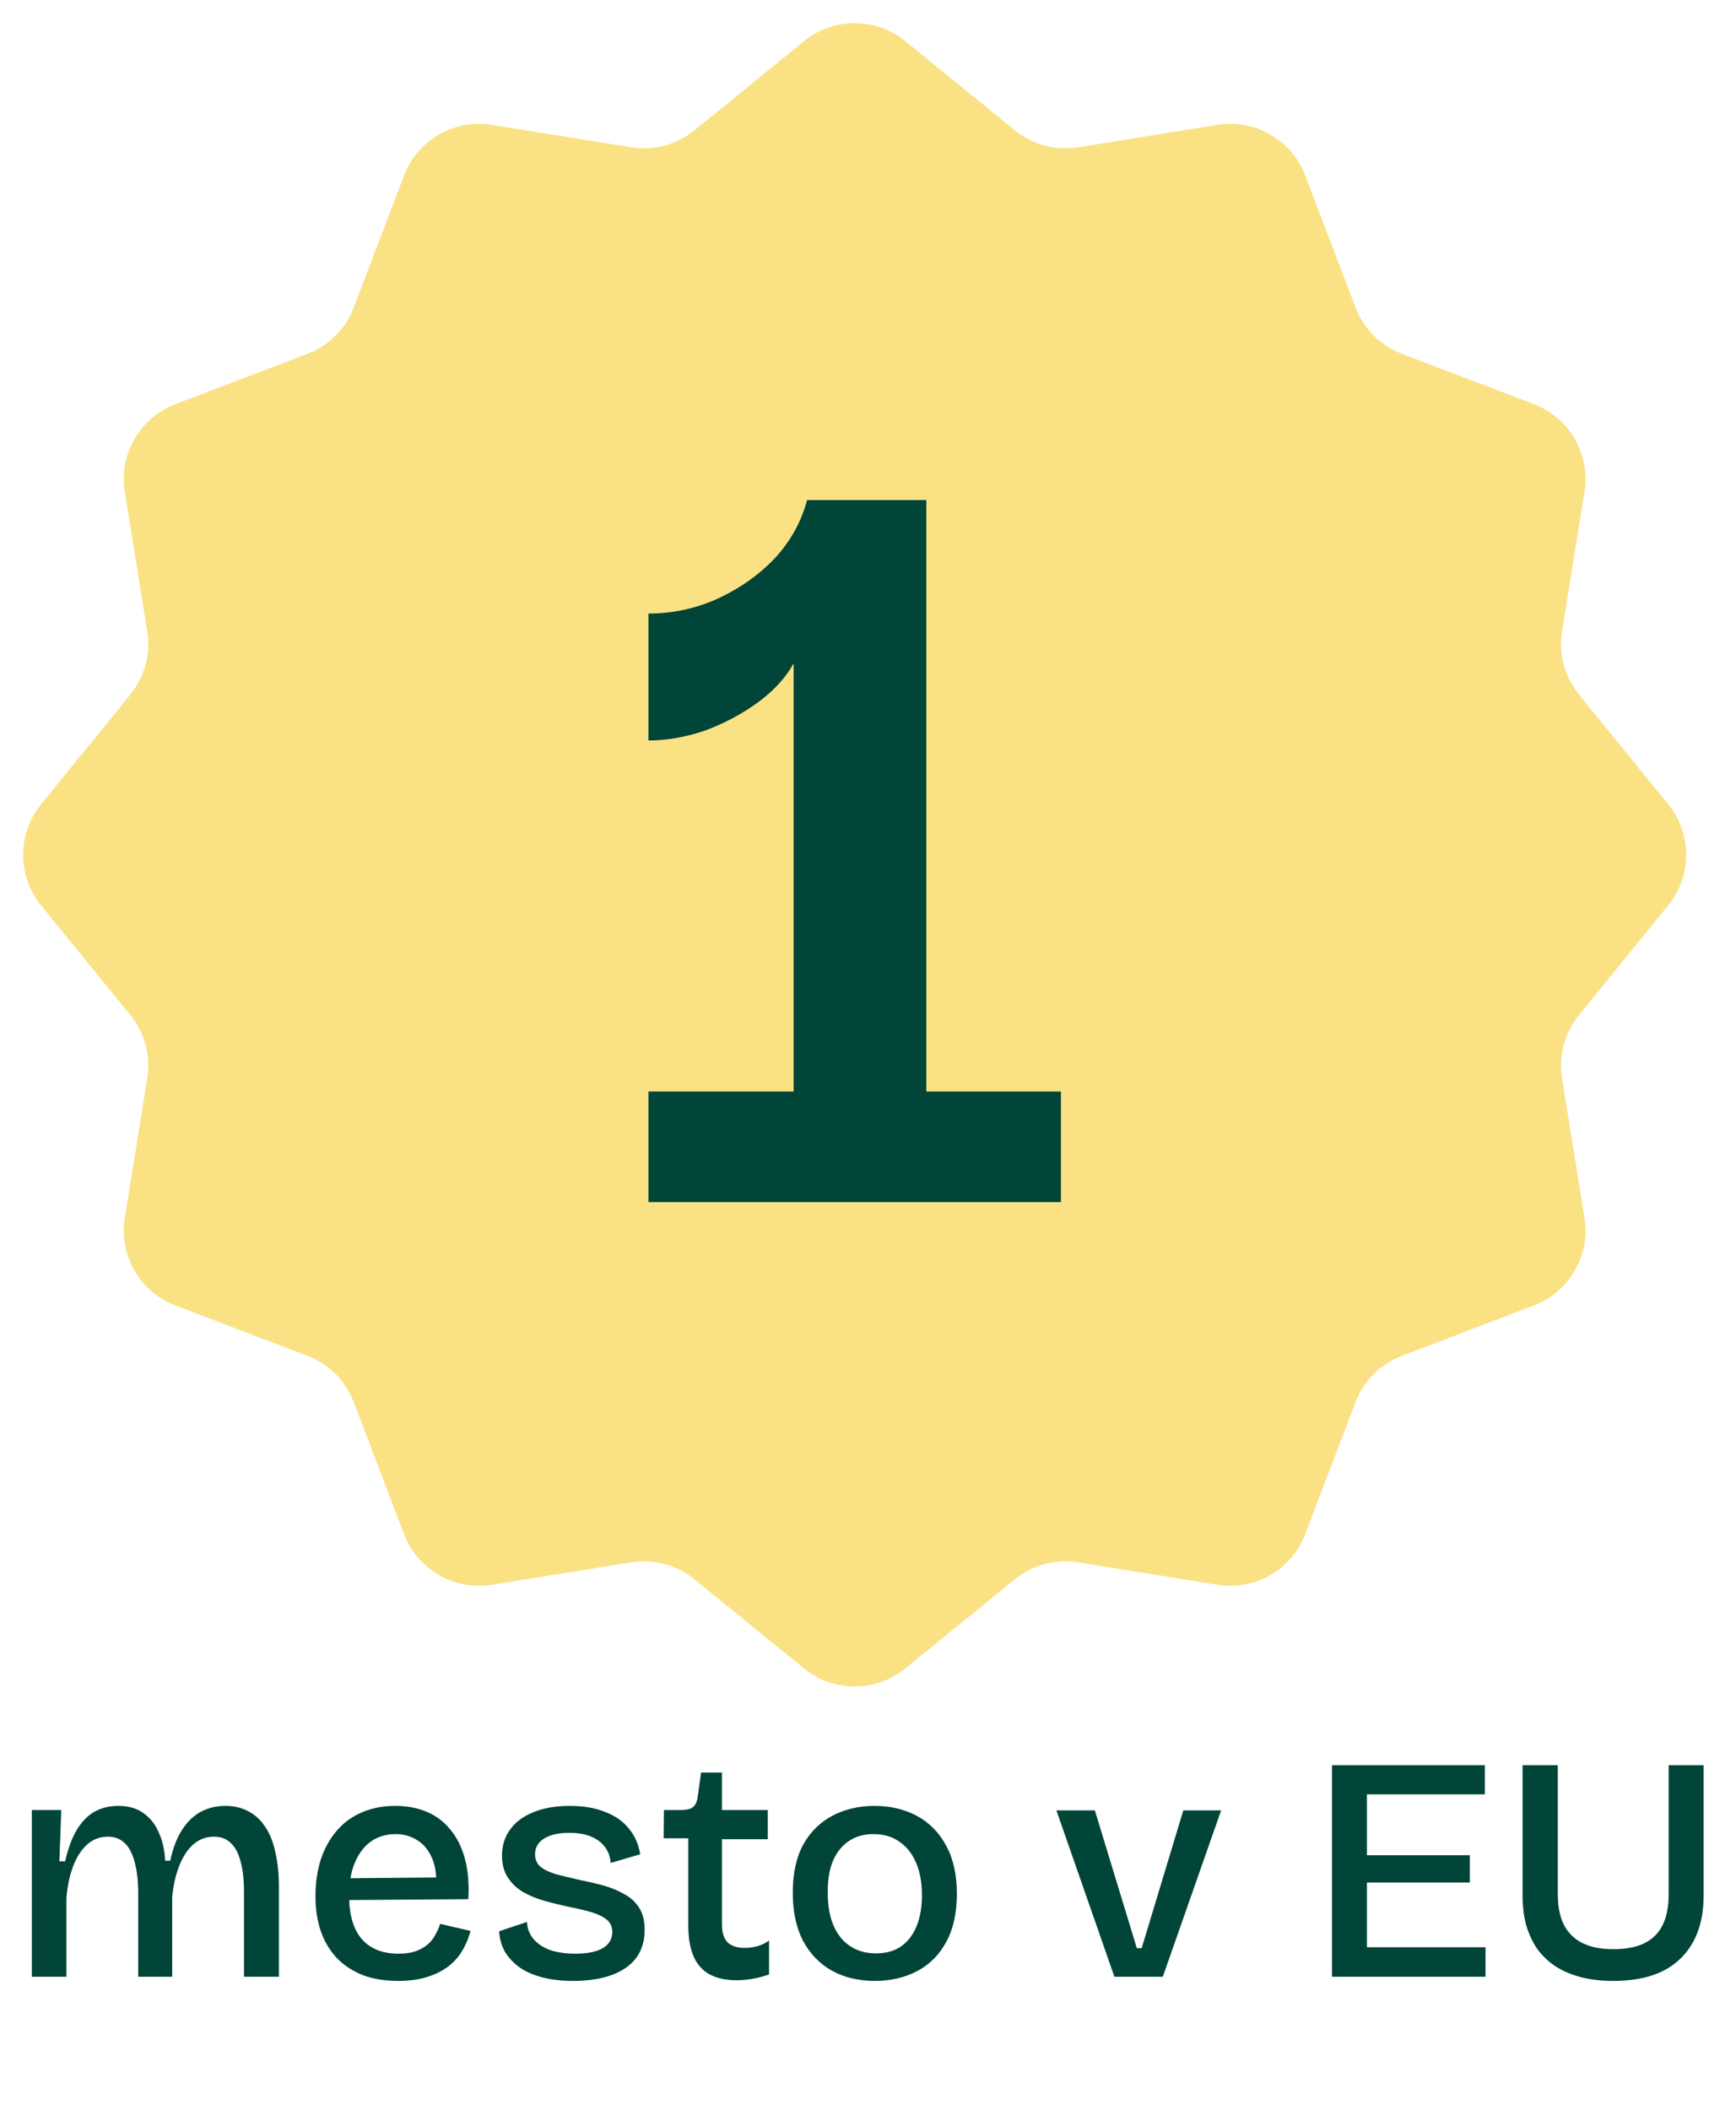
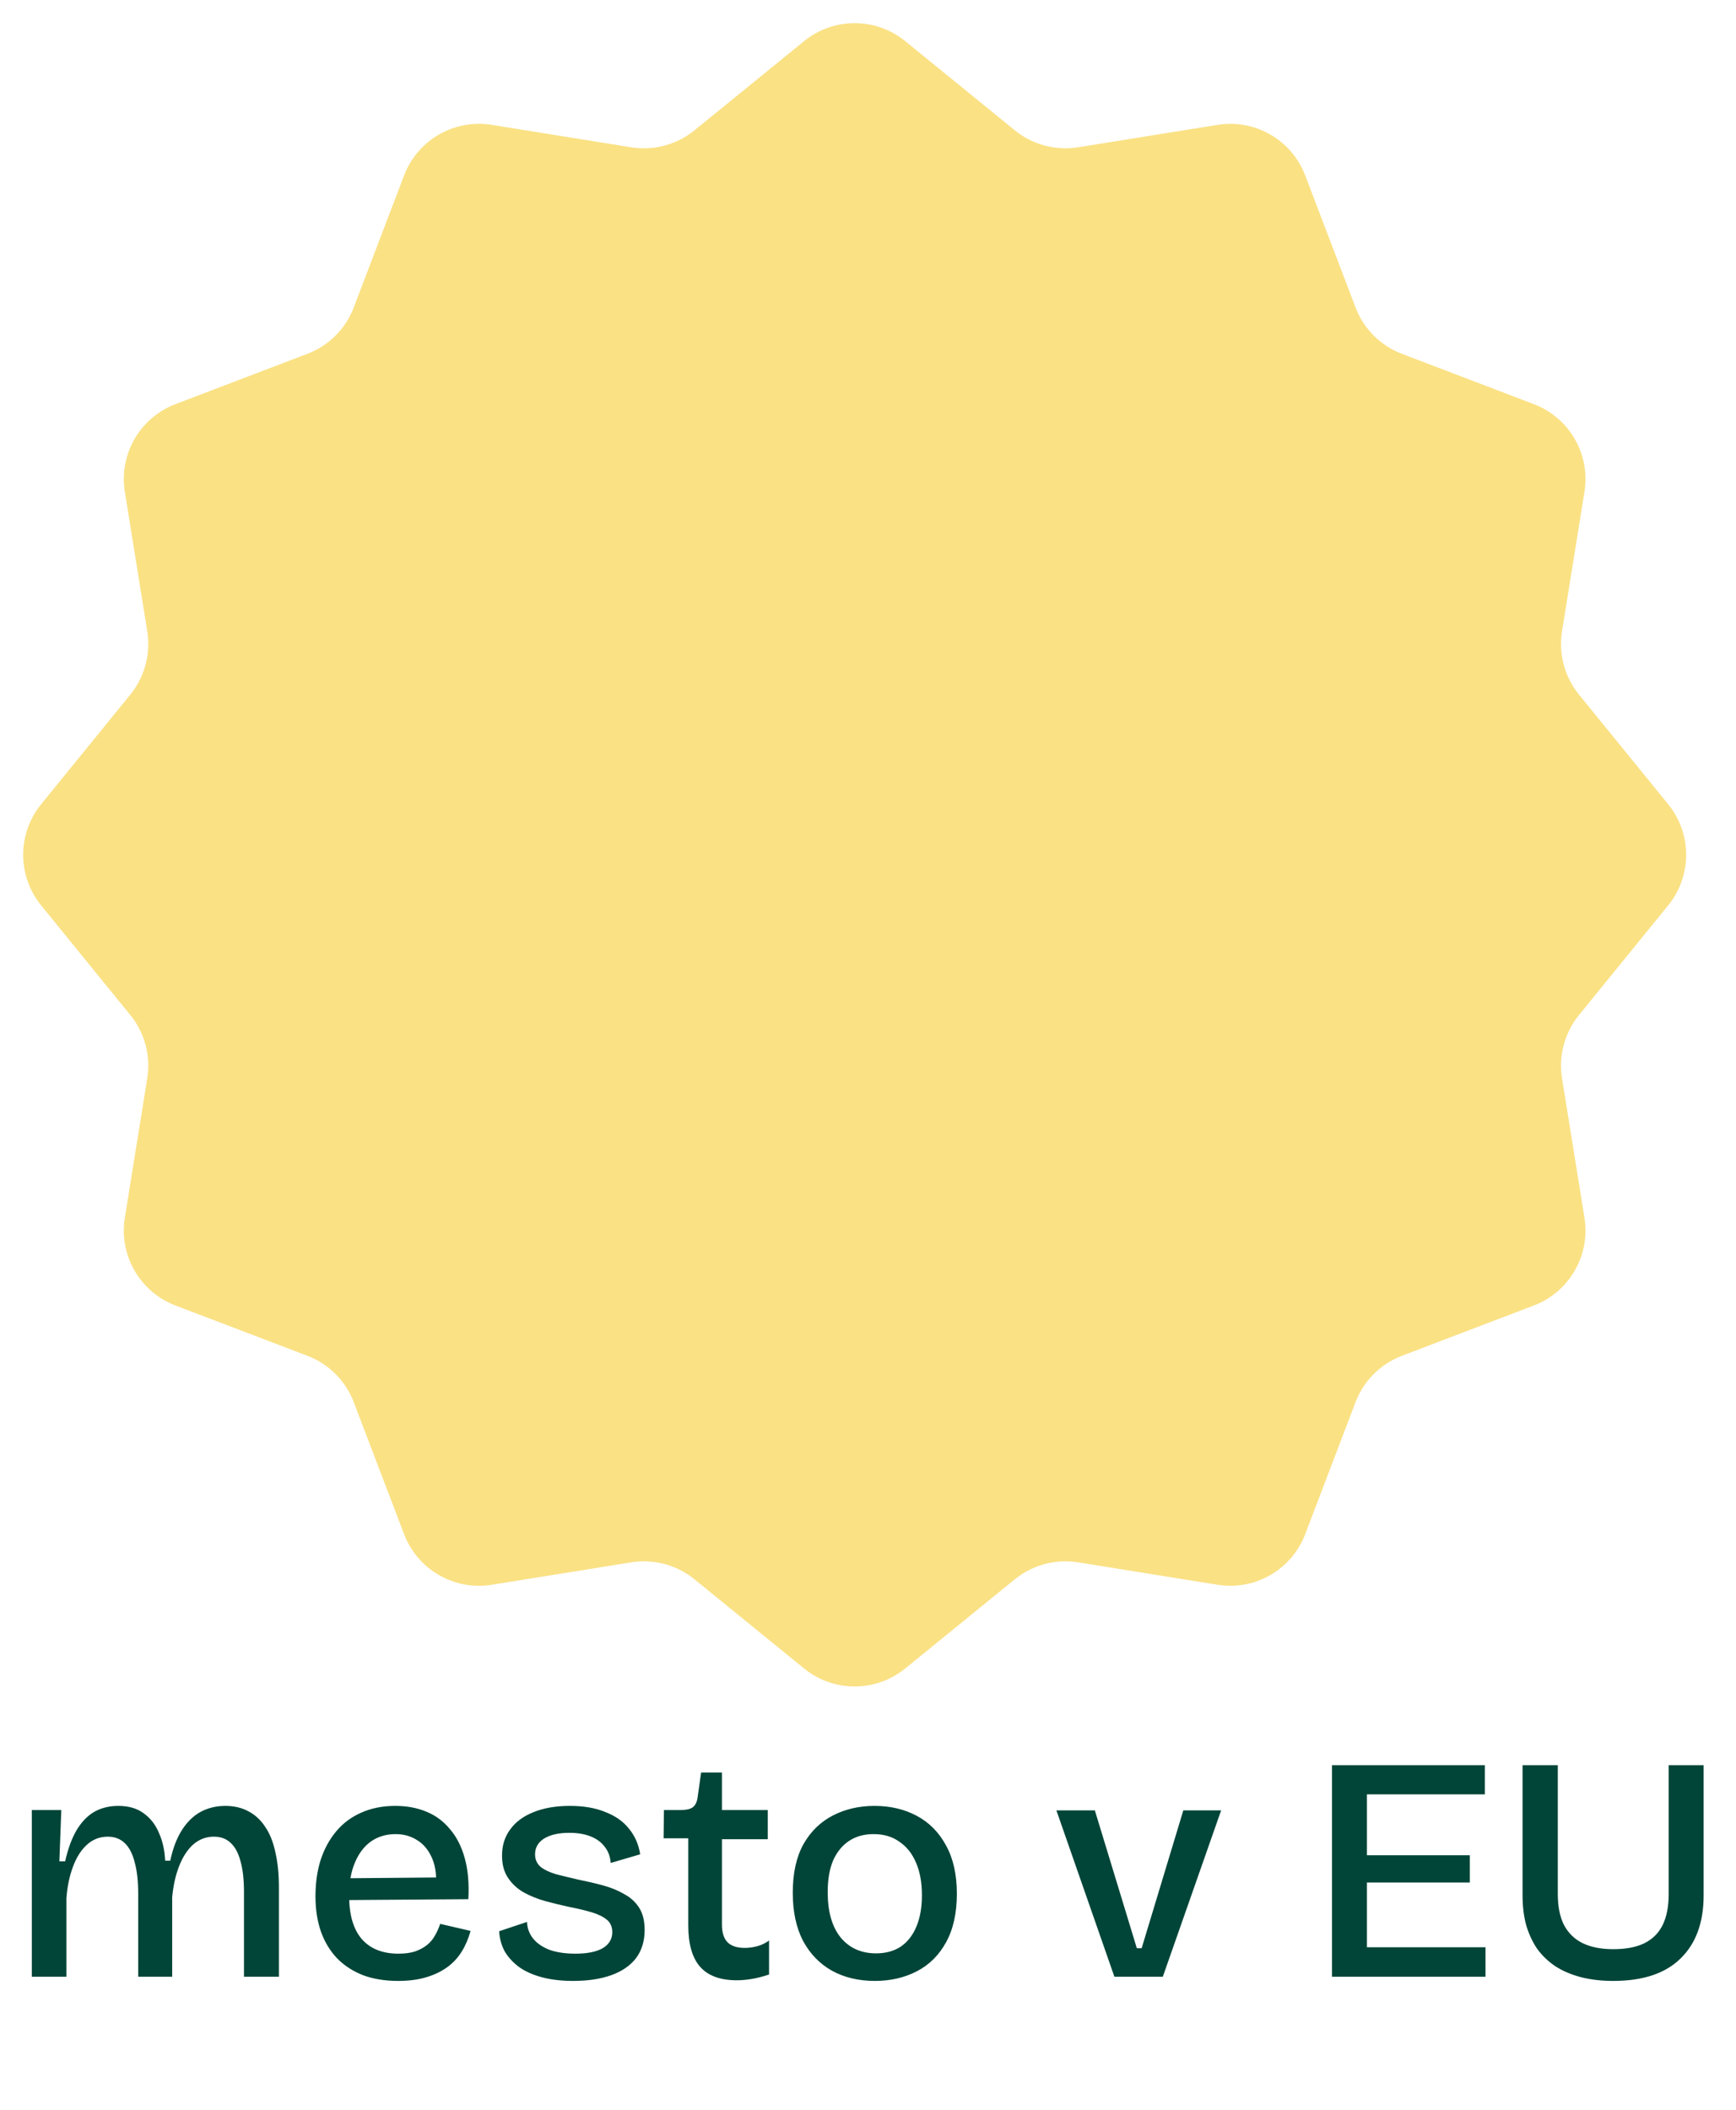
<svg xmlns="http://www.w3.org/2000/svg" width="65" height="79" viewBox="0 0 65 79" fill="none">
  <path d="M30.107 1.54C31.21 0.643 32.79 0.643 33.893 1.54L37.998 4.879C38.661 5.418 39.523 5.649 40.367 5.514L45.59 4.674C46.994 4.449 48.363 5.239 48.87 6.567L50.755 11.511C51.059 12.31 51.69 12.941 52.489 13.245L57.432 15.13C58.761 15.637 59.551 17.006 59.326 18.41L58.486 23.633C58.351 24.477 58.582 25.339 59.121 26.003L62.46 30.107C63.357 31.21 63.357 32.79 62.46 33.893L59.121 37.998C58.582 38.661 58.351 39.523 58.486 40.367L59.326 45.59C59.551 46.994 58.761 48.363 57.432 48.87L52.489 50.755C51.69 51.059 51.059 51.69 50.755 52.489L48.87 57.432C48.363 58.761 46.994 59.551 45.59 59.326L40.367 58.486C39.523 58.351 38.661 58.582 37.998 59.121L33.893 62.46C32.79 63.357 31.21 63.357 30.107 62.46L26.003 59.121C25.339 58.582 24.477 58.351 23.633 58.486L18.41 59.326C17.006 59.551 15.637 58.761 15.13 57.432L13.245 52.489C12.941 51.69 12.31 51.059 11.511 50.755L6.567 48.87C5.239 48.363 4.449 46.994 4.674 45.59L5.514 40.367C5.649 39.523 5.418 38.661 4.879 37.998L1.54 33.893C0.643 32.79 0.643 31.21 1.54 30.107L4.879 26.003C5.418 25.339 5.649 24.477 5.514 23.633L4.674 18.41C4.449 17.006 5.239 15.637 6.567 15.13L11.511 13.245C12.31 12.941 12.941 12.31 13.245 11.511L15.13 6.567C15.637 5.239 17.006 4.449 18.41 4.674L23.633 5.514C24.477 5.649 25.339 5.418 26.003 4.879L30.107 1.54Z" fill="#FAE184" />
-   <path d="M24.279 45V40.86H29.715V24.84C29.403 25.392 28.947 25.884 28.347 26.316C27.747 26.748 27.087 27.096 26.367 27.36C25.647 27.6 24.951 27.72 24.279 27.72V22.968C25.167 22.968 26.019 22.788 26.835 22.428C27.675 22.044 28.395 21.54 28.995 20.916C29.595 20.268 30.003 19.536 30.219 18.72H34.683V40.86H39.723V45H24.279Z" fill="#004538" />
  <path d="M1.191 74V70.064V67.76H2.295L2.223 69.68H2.439C2.543 69.216 2.683 68.832 2.859 68.528C3.043 68.216 3.263 67.984 3.519 67.832C3.783 67.68 4.087 67.604 4.431 67.604C4.815 67.604 5.131 67.696 5.379 67.88C5.635 68.064 5.827 68.312 5.955 68.624C6.091 68.928 6.167 69.272 6.183 69.656H6.375C6.471 69.2 6.615 68.82 6.807 68.516C6.999 68.212 7.231 67.984 7.503 67.832C7.783 67.68 8.095 67.604 8.439 67.604C8.767 67.604 9.055 67.672 9.303 67.808C9.551 67.936 9.759 68.128 9.927 68.384C10.103 68.64 10.231 68.96 10.311 69.344C10.399 69.72 10.443 70.156 10.443 70.652V74H9.135V70.82C9.135 70.356 9.091 69.972 9.003 69.668C8.923 69.364 8.799 69.136 8.631 68.984C8.471 68.832 8.263 68.756 8.007 68.756C7.719 68.756 7.463 68.852 7.239 69.044C7.023 69.236 6.847 69.504 6.711 69.848C6.575 70.192 6.487 70.584 6.447 71.024V74H5.175V70.916C5.175 70.428 5.131 70.028 5.043 69.716C4.963 69.396 4.839 69.156 4.671 68.996C4.503 68.836 4.291 68.756 4.035 68.756C3.731 68.756 3.467 68.86 3.243 69.068C3.027 69.268 2.855 69.544 2.727 69.896C2.599 70.24 2.519 70.628 2.487 71.06V74H1.191ZM14.908 74.156C14.412 74.156 13.972 74.084 13.588 73.94C13.204 73.788 12.88 73.576 12.616 73.304C12.352 73.024 12.152 72.692 12.016 72.308C11.88 71.916 11.812 71.476 11.812 70.988C11.812 70.492 11.876 70.04 12.004 69.632C12.14 69.216 12.336 68.856 12.592 68.552C12.848 68.248 13.16 68.016 13.528 67.856C13.904 67.688 14.328 67.604 14.8 67.604C15.232 67.604 15.62 67.676 15.964 67.82C16.316 67.964 16.612 68.184 16.852 68.48C17.1 68.768 17.284 69.132 17.404 69.572C17.524 70.004 17.568 70.512 17.536 71.096L12.64 71.132V70.316L16.768 70.28L16.312 70.784C16.36 70.304 16.32 69.908 16.192 69.596C16.064 69.284 15.88 69.052 15.64 68.9C15.4 68.74 15.124 68.66 14.812 68.66C14.46 68.66 14.152 68.752 13.888 68.936C13.632 69.12 13.432 69.384 13.288 69.728C13.144 70.064 13.072 70.476 13.072 70.964C13.072 71.684 13.232 72.228 13.552 72.596C13.872 72.956 14.328 73.136 14.92 73.136C15.16 73.136 15.368 73.108 15.544 73.052C15.72 72.988 15.868 72.908 15.988 72.812C16.116 72.708 16.216 72.588 16.288 72.452C16.368 72.316 16.432 72.172 16.48 72.02L17.62 72.284C17.54 72.572 17.428 72.832 17.284 73.064C17.14 73.296 16.956 73.492 16.732 73.652C16.508 73.812 16.244 73.936 15.94 74.024C15.644 74.112 15.3 74.156 14.908 74.156ZM21.462 74.156C21.029 74.156 20.645 74.112 20.309 74.024C19.974 73.936 19.689 73.812 19.457 73.652C19.226 73.484 19.041 73.288 18.905 73.064C18.777 72.832 18.706 72.576 18.689 72.296L19.733 71.948C19.741 72.18 19.817 72.388 19.962 72.572C20.105 72.748 20.309 72.888 20.573 72.992C20.846 73.088 21.169 73.136 21.546 73.136C21.985 73.136 22.326 73.068 22.566 72.932C22.805 72.788 22.925 72.588 22.925 72.332C22.925 72.132 22.858 71.976 22.721 71.864C22.585 71.752 22.398 71.66 22.157 71.588C21.918 71.516 21.634 71.448 21.305 71.384C21.009 71.32 20.713 71.248 20.418 71.168C20.13 71.088 19.861 70.98 19.613 70.844C19.373 70.708 19.177 70.528 19.026 70.304C18.873 70.08 18.797 69.8 18.797 69.464C18.797 69.088 18.898 68.764 19.098 68.492C19.297 68.212 19.585 67.996 19.962 67.844C20.346 67.684 20.805 67.604 21.341 67.604C21.854 67.604 22.294 67.68 22.662 67.832C23.038 67.976 23.334 68.184 23.549 68.456C23.773 68.728 23.913 69.048 23.97 69.416L22.866 69.74C22.849 69.5 22.773 69.296 22.637 69.128C22.509 68.96 22.334 68.832 22.11 68.744C21.886 68.656 21.622 68.612 21.317 68.612C20.918 68.612 20.602 68.684 20.369 68.828C20.145 68.972 20.034 69.168 20.034 69.416C20.034 69.608 20.102 69.764 20.238 69.884C20.381 69.996 20.573 70.088 20.814 70.16C21.061 70.224 21.341 70.292 21.654 70.364C21.974 70.428 22.282 70.5 22.578 70.58C22.873 70.66 23.137 70.768 23.369 70.904C23.61 71.032 23.797 71.204 23.933 71.42C24.07 71.636 24.137 71.912 24.137 72.248C24.137 72.664 24.029 73.016 23.814 73.304C23.598 73.584 23.29 73.796 22.89 73.94C22.489 74.084 22.014 74.156 21.462 74.156ZM27.595 74.132C26.971 74.132 26.511 73.964 26.215 73.628C25.919 73.292 25.771 72.776 25.771 72.08V68.816H24.847L24.859 67.76H25.471C25.679 67.76 25.831 67.728 25.927 67.664C26.031 67.592 26.095 67.468 26.119 67.292L26.251 66.356H27.031V67.76H28.747V68.852H27.031V72.044C27.031 72.348 27.103 72.572 27.247 72.716C27.391 72.852 27.603 72.92 27.883 72.92C28.035 72.92 28.187 72.9 28.339 72.86C28.499 72.82 28.651 72.748 28.795 72.644V73.916C28.555 73.996 28.335 74.052 28.135 74.084C27.935 74.116 27.755 74.132 27.595 74.132ZM32.755 74.156C32.147 74.156 31.611 74.028 31.147 73.772C30.691 73.516 30.331 73.144 30.067 72.656C29.811 72.16 29.683 71.56 29.683 70.856C29.683 70.128 29.815 69.524 30.079 69.044C30.351 68.564 30.719 68.204 31.183 67.964C31.647 67.724 32.167 67.604 32.743 67.604C33.335 67.604 33.863 67.728 34.327 67.976C34.791 68.224 35.155 68.592 35.419 69.08C35.691 69.568 35.827 70.172 35.827 70.892C35.827 71.62 35.691 72.228 35.419 72.716C35.155 73.196 34.791 73.556 34.327 73.796C33.863 74.036 33.339 74.156 32.755 74.156ZM32.803 73.124C33.163 73.124 33.471 73.04 33.727 72.872C33.983 72.696 34.179 72.444 34.315 72.116C34.451 71.788 34.519 71.4 34.519 70.952C34.519 70.48 34.447 70.076 34.303 69.74C34.159 69.396 33.951 69.132 33.679 68.948C33.415 68.756 33.091 68.66 32.707 68.66C32.355 68.66 32.051 68.744 31.795 68.912C31.539 69.08 31.339 69.324 31.195 69.644C31.059 69.964 30.991 70.36 30.991 70.832C30.991 71.56 31.151 72.124 31.471 72.524C31.799 72.924 32.243 73.124 32.803 73.124ZM41.726 74L39.554 67.772H40.994L42.566 72.932H42.746L44.306 67.772H45.722L43.538 74H41.726ZM49.873 74V66.08H51.181V74H49.873ZM50.641 74V72.896H55.621V74H50.641ZM50.641 70.472V69.452H55.033V70.472H50.641ZM50.641 67.172V66.08H55.597V67.172H50.641ZM60.404 74.156C59.956 74.156 59.548 74.108 59.18 74.012C58.82 73.916 58.504 73.78 58.232 73.604C57.96 73.42 57.732 73.2 57.548 72.944C57.372 72.68 57.236 72.384 57.14 72.056C57.052 71.72 57.008 71.352 57.008 70.952V66.08H58.328V70.904C58.328 71.368 58.404 71.752 58.556 72.056C58.716 72.36 58.948 72.588 59.252 72.74C59.564 72.892 59.948 72.968 60.404 72.968C60.868 72.968 61.252 72.896 61.556 72.752C61.868 72.6 62.1 72.372 62.252 72.068C62.404 71.756 62.48 71.368 62.48 70.904V66.08H63.788V70.952C63.788 71.968 63.5 72.756 62.924 73.316C62.356 73.876 61.516 74.156 60.404 74.156Z" fill="#004538" />
</svg>